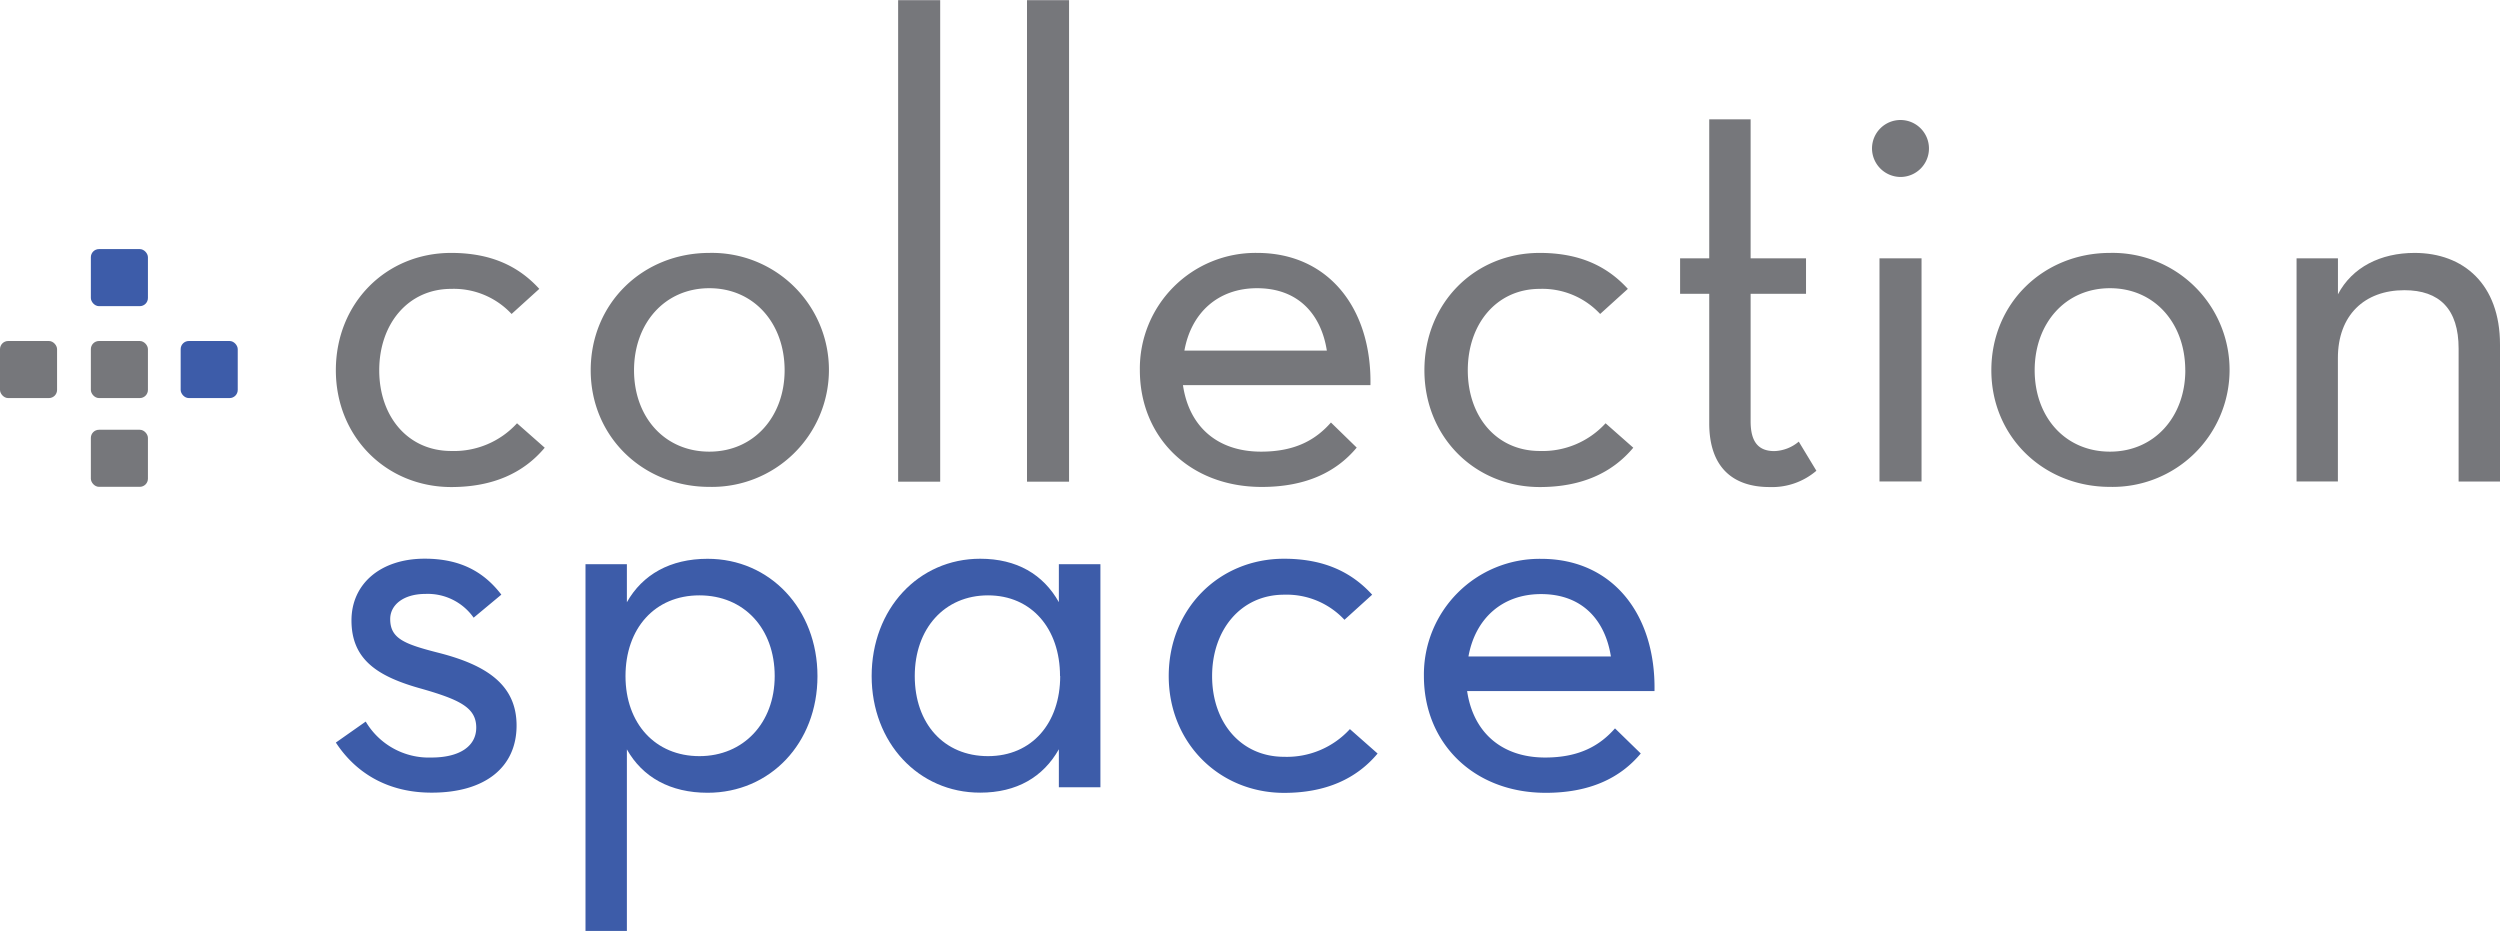
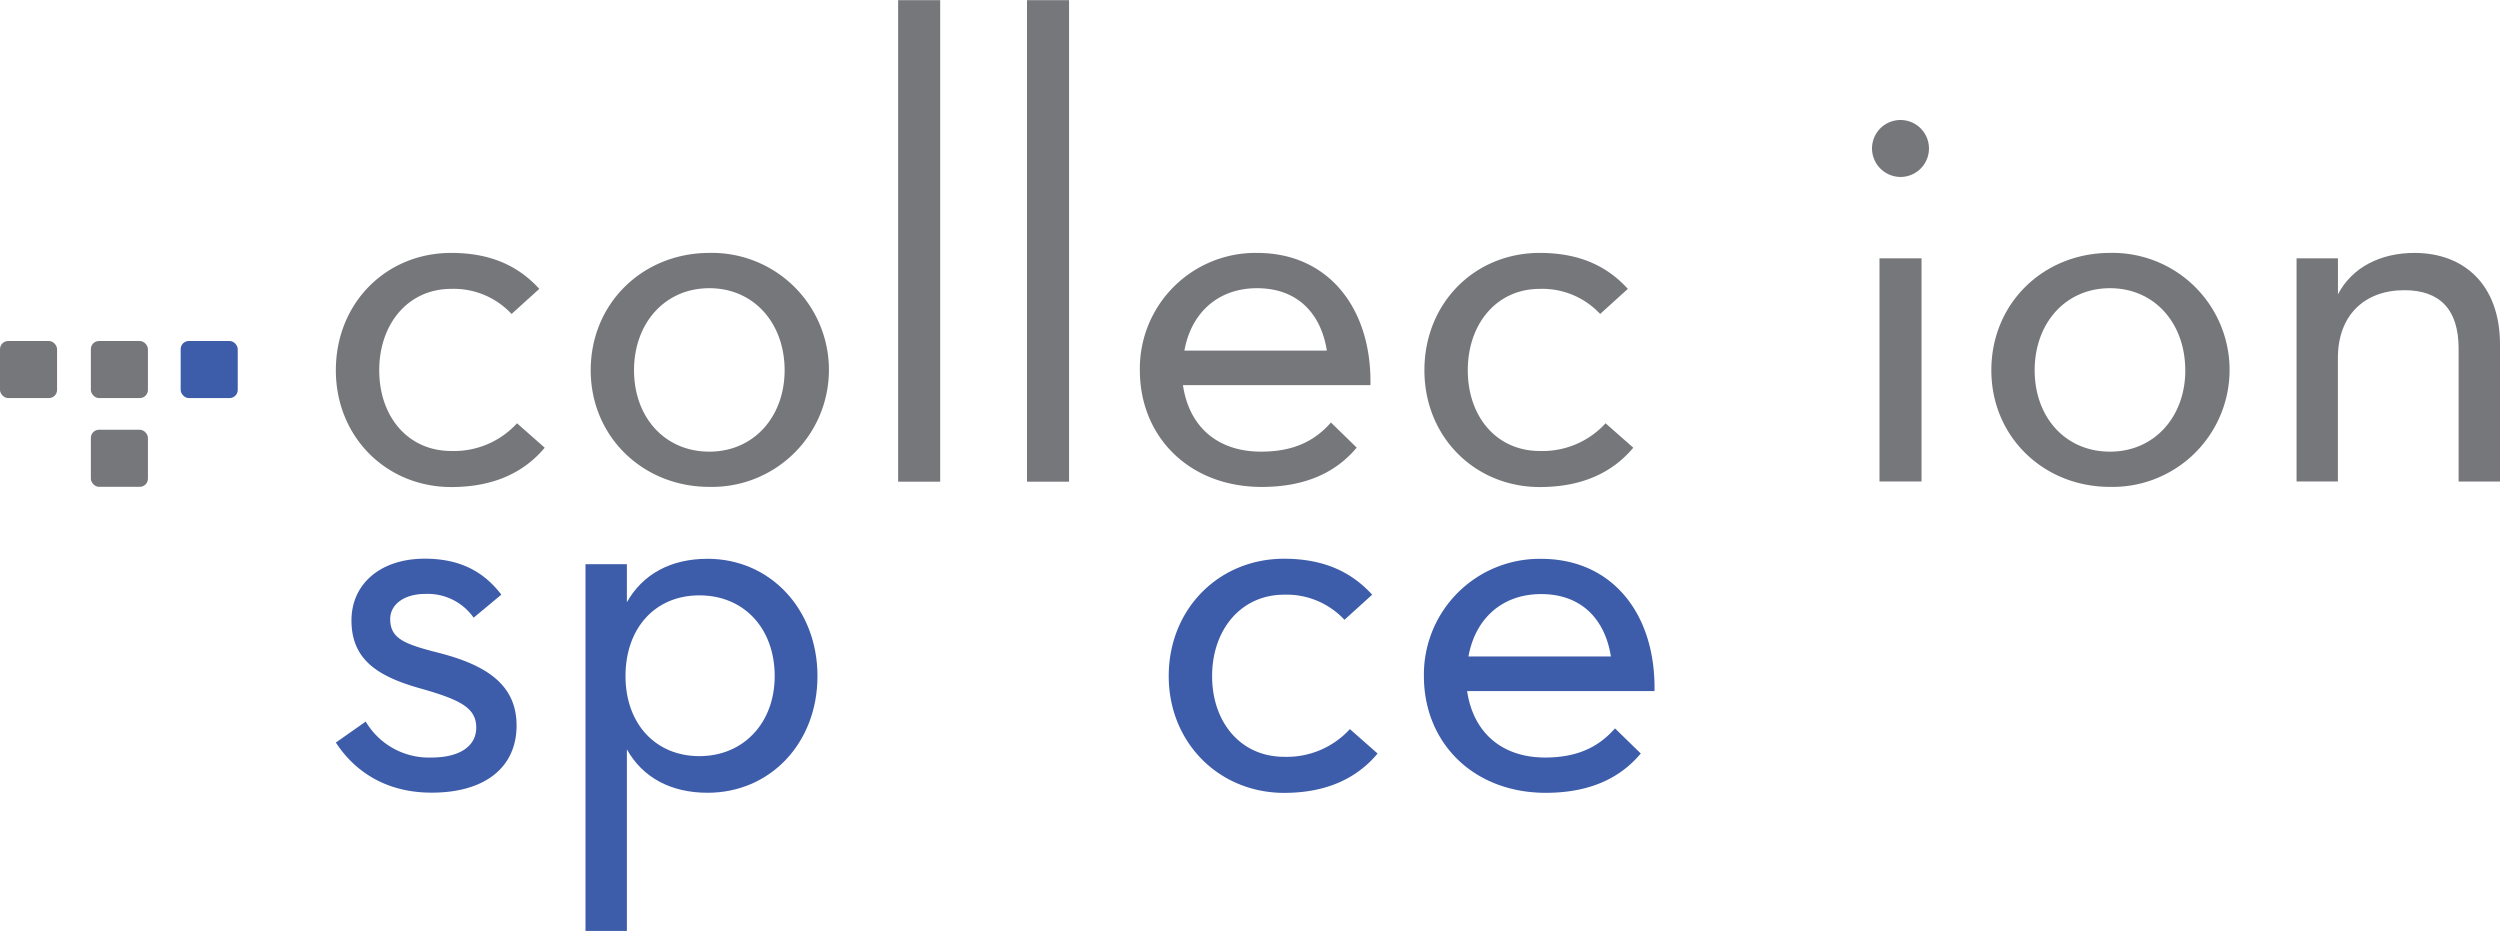
<svg xmlns="http://www.w3.org/2000/svg" id="Layer_1" data-name="Layer 1" viewBox="0 0 451.24 168.07">
  <defs>
    <style>.cls-1{fill:#3D5CA9;}.cls-2{fill:#76777B;}</style>
  </defs>
  <title>cs_stacked</title>
  <path class="cls-1" d="M231,356l5.39-3.79a13.23,13.23,0,0,0,11.87,6.49c5.14,0,8.08-2.08,8.08-5.39,0-3.55-2.82-5-9.79-7-8-2.2-12.73-5.26-12.73-12.36,0-6.61,5.26-11.14,13.22-11.14,6.37,0,10.65,2.33,13.83,6.49l-5,4.16a10.12,10.12,0,0,0-8.69-4.29c-4,0-6.37,2-6.37,4.53,0,3.55,2.57,4.53,8.81,6.12,8.57,2.2,14,5.75,14,13.1,0,7.59-5.75,12.12-15.3,12.12C240.56,365.06,234.68,361.63,231,356Z" transform="translate(-170.38 -221.97)" />
  <path class="cls-1" d="M276.06,323.81h7.47v6.86c2.82-5,7.83-7.84,14.57-7.84,11.26,0,19.83,9.06,19.83,21.18s-8.57,21.05-19.83,21.05c-6.73,0-11.75-2.81-14.57-7.83V390h-7.47ZM310.21,344c0-8.57-5.51-14.57-13.59-14.57s-13.34,6-13.34,14.57,5.39,14.45,13.34,14.45S310.21,352.46,310.21,344Z" transform="translate(-170.38 -221.97)" />
-   <path class="cls-1" d="M327.71,344c0-12.12,8.45-21.18,19.59-21.18,6.61,0,11.38,2.82,14.2,7.84v-6.86H369v40.27H361.5v-6.86c-2.82,5-7.59,7.83-14.2,7.83C336.16,365.06,327.71,356,327.71,344Zm34,0c0-8.57-5.14-14.57-13-14.57s-13.22,6-13.22,14.57,5.26,14.45,13.22,14.45S361.74,352.46,361.74,344Z" transform="translate(-170.38 -221.97)" />
  <path class="cls-1" d="M381.33,344c0-12.12,9.06-21.18,20.81-21.18,7.1,0,12.12,2.33,15.91,6.49l-5,4.53a14.26,14.26,0,0,0-10.89-4.53c-7.83,0-13,6.37-13,14.69s5.14,14.57,13,14.57a15.41,15.41,0,0,0,11.87-5l5,4.41c-3.79,4.53-9.3,7.1-16.89,7.1C390.39,365.06,381.33,356,381.33,344Z" transform="translate(-170.38 -221.97)" />
  <path class="cls-1" d="M449.27,358.7c6.24,0,9.91-2.2,12.61-5.26l4.65,4.53c-3.67,4.41-9.18,7.1-17.14,7.1-13.1,0-22-9.06-22-21.05a20.88,20.88,0,0,1,21.18-21.18c12.85,0,20.69,10,20.44,23.87H435.19C436.29,354.17,441.43,358.7,449.27,358.7Zm11.87-18.24c-1-6.37-5-11.26-12.61-11.26-7,0-11.87,4.41-13.1,11.26Z" transform="translate(-170.38 -221.97)" />
  <path class="cls-2" d="M231,288.8c0-12.12,9.06-21.18,20.81-21.18,7.1,0,12.12,2.33,15.91,6.49l-5,4.53a14.26,14.26,0,0,0-10.89-4.53c-7.83,0-13,6.37-13,14.69s5.14,14.57,13,14.57a15.4,15.4,0,0,0,11.87-5l5,4.41c-3.79,4.53-9.3,7.1-16.89,7.1C240.07,309.86,231,300.8,231,288.8Z" transform="translate(-170.38 -221.97)" />
  <path class="cls-2" d="M277,288.8c0-12.12,9.43-21.18,21.42-21.18a21.12,21.12,0,1,1,0,42.23C286.46,309.86,277,300.8,277,288.8Zm35,0c0-8.45-5.51-14.81-13.59-14.81s-13.59,6.37-13.59,14.81,5.51,14.69,13.59,14.69S312,297.13,312,288.8Z" transform="translate(-170.38 -221.97)" />
  <path class="cls-2" d="M332.49,222h7.59v86.91h-7.59Z" transform="translate(-170.38 -221.97)" />
  <path class="cls-2" d="M355.75,222h7.59v86.91h-7.59Z" transform="translate(-170.38 -221.97)" />
  <path class="cls-2" d="M398,303.49c6.24,0,9.92-2.2,12.61-5.26l4.65,4.53c-3.67,4.41-9.18,7.1-17.14,7.1-13.1,0-22-9.06-22-21.06a20.88,20.88,0,0,1,21.18-21.18c12.85,0,20.69,10,20.44,23.87H383.9C385,299,390.14,303.49,398,303.49Zm11.87-18.24c-1-6.37-5-11.26-12.61-11.26-7,0-11.87,4.41-13.1,11.26Z" transform="translate(-170.38 -221.97)" />
  <path class="cls-2" d="M427.48,288.8c0-12.12,9.06-21.18,20.81-21.18,7.1,0,12.12,2.33,15.91,6.49l-5,4.53a14.26,14.26,0,0,0-10.89-4.53c-7.84,0-13,6.37-13,14.69s5.14,14.57,13,14.57a15.4,15.4,0,0,0,11.87-5l5,4.41c-3.79,4.53-9.3,7.1-16.89,7.1C436.54,309.86,427.48,300.8,427.48,288.8Z" transform="translate(-170.38 -221.97)" />
-   <path class="cls-2" d="M473.63,275V268.6h5.26V243.51h7.47V268.6h10V275h-10v23c0,3.67,1.35,5.39,4.28,5.39a7.18,7.18,0,0,0,4.41-1.71l3.18,5.26a12.3,12.3,0,0,1-8.45,2.94c-6.61,0-10.89-3.55-10.89-11.51V275Z" transform="translate(-170.38 -221.97)" />
  <path class="cls-2" d="M508.27,248.77a5.14,5.14,0,1,1,5.14,5.14A5.17,5.17,0,0,1,508.27,248.77Zm1.35,19.83h7.59v40.27h-7.59Z" transform="translate(-170.38 -221.97)" />
  <path class="cls-2" d="M529.81,288.8c0-12.12,9.43-21.18,21.42-21.18a21.12,21.12,0,1,1,0,42.23C539.24,309.86,529.81,300.8,529.81,288.8Zm35,0c0-8.45-5.51-14.81-13.59-14.81s-13.59,6.37-13.59,14.81,5.51,14.69,13.59,14.69S564.82,297.13,564.82,288.8Z" transform="translate(-170.38 -221.97)" />
  <path class="cls-2" d="M584.9,268.6h7.47v6.49c2.57-4.9,7.71-7.47,13.83-7.47,8.81,0,15.42,5.63,15.42,16.53v24.73h-7.47v-24c0-7.1-3.43-10.53-9.79-10.53-7.22,0-12,4.53-12,12.24v22.28H584.9Z" transform="translate(-170.38 -221.97)" />
-   <rect class="cls-1" x="16.4" y="44.96" width="10.3" height="10.3" rx="1.47" ry="1.47" />
  <rect class="cls-2" x="16.4" y="61.55" width="10.3" height="10.3" rx="1.47" ry="1.47" />
  <rect class="cls-1" x="32.61" y="61.55" width="10.3" height="10.3" rx="1.47" ry="1.47" />
  <rect class="cls-2" y="61.55" width="10.3" height="10.3" rx="1.47" ry="1.47" />
  <rect class="cls-2" x="16.4" y="77.57" width="10.3" height="10.3" rx="1.47" ry="1.47" />
</svg>